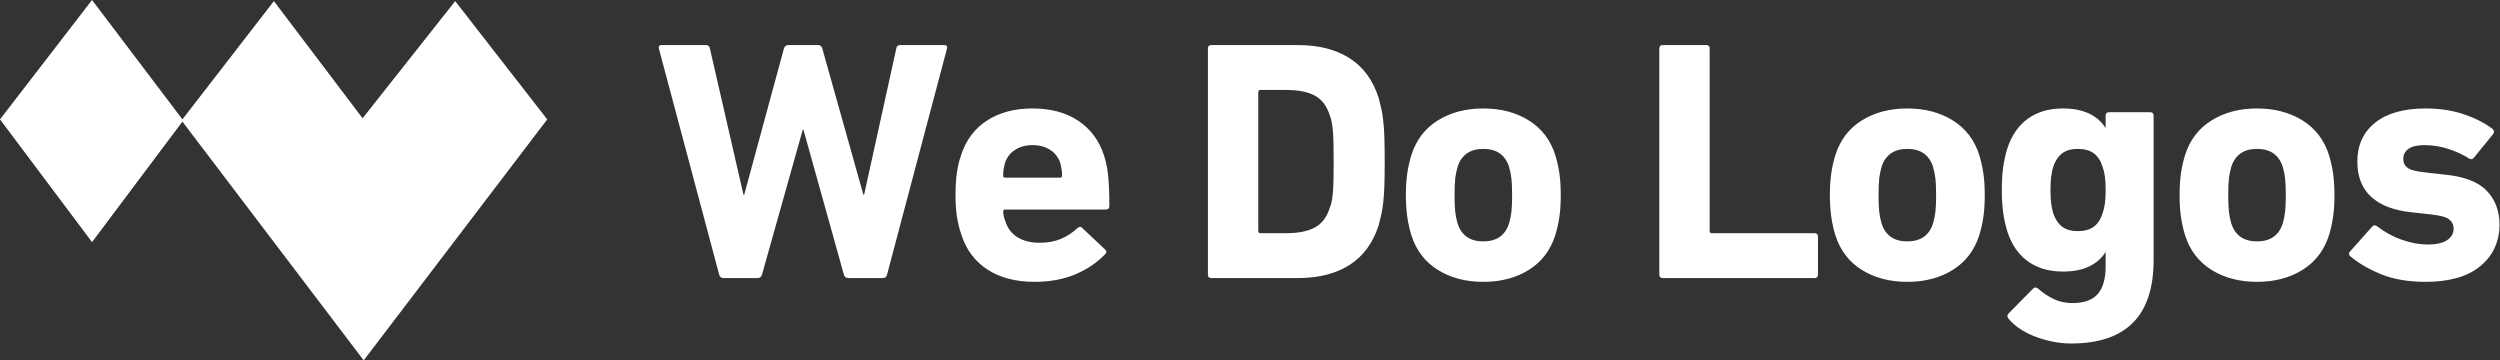
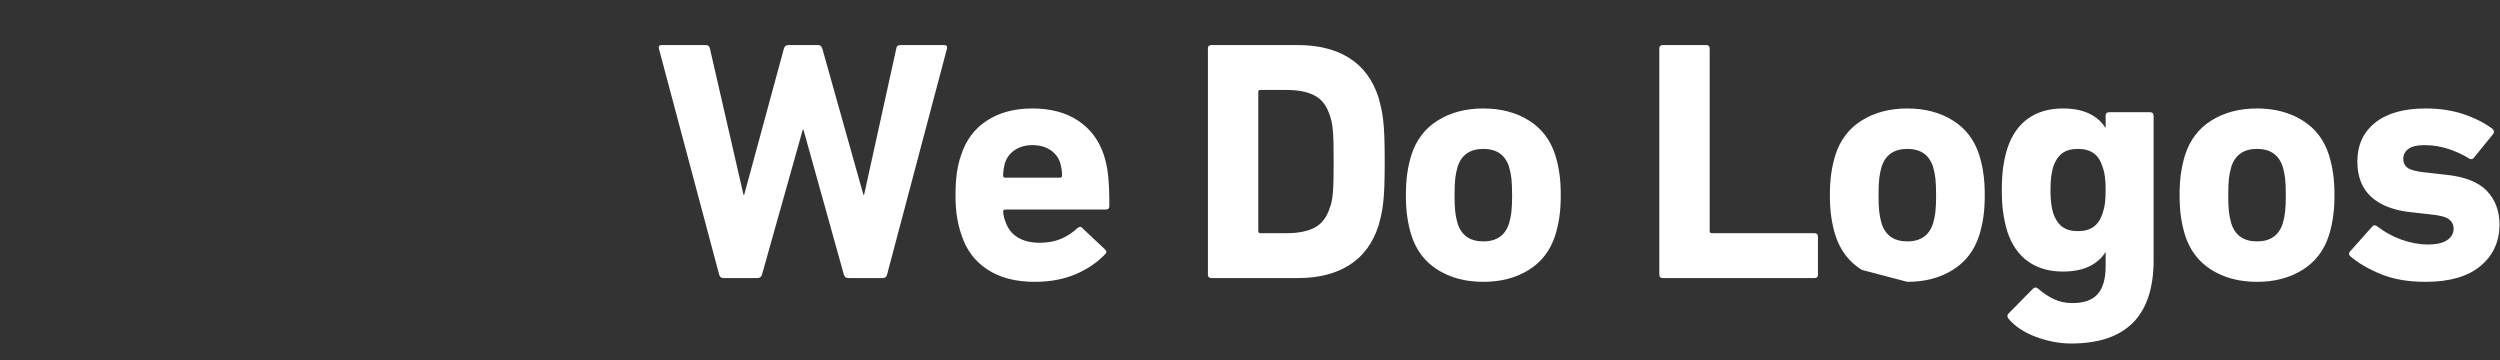
<svg xmlns="http://www.w3.org/2000/svg" width="222" height="32" viewBox="0 0 222 32" fill="none">
  <rect x="0" y="0" width="222" height="32" fill="#333333" stroke="none" />
-   <path d="M67.269 24.692C67.472 24.692 67.604 24.59 67.665 24.388L71.285 11.518H71.346L74.936 24.388C74.997 24.59 75.129 24.692 75.332 24.692H78.374C78.597 24.692 78.729 24.59 78.77 24.388L84.094 4.307C84.135 4.104 84.054 4.003 83.851 4.003H79.956C79.733 4.003 79.612 4.104 79.591 4.307L76.731 17.299H76.671L73.02 4.307C72.959 4.104 72.837 4.003 72.654 4.003H70.007C69.805 4.003 69.673 4.104 69.612 4.307L66.083 17.299H66.022L63.04 4.307C63 4.104 62.878 4.003 62.675 4.003H58.75C58.547 4.003 58.466 4.104 58.507 4.307L63.862 24.388C63.923 24.59 64.044 24.692 64.227 24.692H67.269ZM91.878 25.027C93.237 25.027 94.444 24.803 95.499 24.357C96.553 23.911 97.436 23.313 98.145 22.562C98.287 22.42 98.277 22.278 98.115 22.136L96.107 20.25C96.005 20.108 95.864 20.108 95.681 20.25C95.255 20.656 94.768 20.975 94.221 21.208C93.673 21.442 93.034 21.558 92.304 21.558C91.533 21.558 90.884 21.396 90.357 21.071C89.829 20.747 89.464 20.26 89.261 19.611C89.16 19.368 89.099 19.094 89.079 18.79C89.079 18.668 89.14 18.607 89.261 18.607H98.176C98.399 18.607 98.51 18.506 98.51 18.303C98.51 17.674 98.5 17.131 98.48 16.675C98.46 16.219 98.429 15.818 98.389 15.473C98.348 15.128 98.298 14.819 98.237 14.545C98.176 14.271 98.105 14.013 98.024 13.769C97.598 12.471 96.842 11.457 95.757 10.727C94.672 9.997 93.308 9.632 91.665 9.632C90.083 9.632 88.739 9.992 87.634 10.712C86.528 11.432 85.763 12.461 85.337 13.8C85.174 14.266 85.053 14.778 84.972 15.336C84.89 15.894 84.85 16.558 84.85 17.329C84.85 18.1 84.895 18.759 84.987 19.307C85.078 19.854 85.205 20.361 85.367 20.828C85.793 22.167 86.564 23.201 87.679 23.931C88.795 24.662 90.194 25.027 91.878 25.027ZM94.129 15.777H89.261C89.14 15.777 89.079 15.717 89.079 15.595C89.079 15.372 89.094 15.174 89.124 15.002C89.155 14.829 89.19 14.662 89.231 14.5C89.393 13.993 89.692 13.597 90.129 13.313C90.565 13.029 91.087 12.887 91.695 12.887C92.304 12.887 92.826 13.029 93.262 13.313C93.698 13.597 93.998 13.993 94.16 14.5C94.2 14.662 94.236 14.829 94.266 15.002C94.297 15.174 94.312 15.372 94.312 15.595C94.312 15.717 94.251 15.777 94.129 15.777ZM115.264 24.692C117.09 24.692 118.611 24.307 119.828 23.536C121.045 22.765 121.907 21.599 122.414 20.037C122.495 19.753 122.571 19.454 122.642 19.139C122.713 18.825 122.774 18.455 122.825 18.029C122.876 17.603 122.911 17.096 122.932 16.508C122.952 15.919 122.962 15.199 122.962 14.348V14.253C122.961 13.443 122.951 12.754 122.932 12.187C122.911 11.599 122.876 11.092 122.825 10.666C122.774 10.24 122.713 9.87 122.642 9.556C122.571 9.241 122.495 8.942 122.414 8.658C121.907 7.096 121.045 5.93 119.828 5.159C118.611 4.388 117.09 4.003 115.264 4.003H107.567C107.364 4.003 107.263 4.104 107.263 4.307V24.388C107.263 24.59 107.364 24.692 107.567 24.692H115.264ZM114.26 20.706H111.918C111.796 20.706 111.735 20.645 111.735 20.524V8.171C111.735 8.05 111.796 7.989 111.918 7.989H114.26C115.295 7.989 116.127 8.156 116.755 8.491C117.384 8.825 117.83 9.419 118.094 10.271C118.155 10.433 118.206 10.61 118.246 10.803C118.287 10.996 118.322 11.244 118.353 11.548C118.383 11.853 118.403 12.228 118.413 12.674C118.424 13.12 118.429 13.678 118.429 14.348V14.434C118.428 15.066 118.423 15.6 118.413 16.036C118.403 16.492 118.383 16.873 118.353 17.177C118.322 17.481 118.287 17.73 118.246 17.922C118.206 18.115 118.155 18.282 118.094 18.424C117.83 19.276 117.384 19.87 116.755 20.204C116.127 20.539 115.295 20.706 114.26 20.706ZM131.719 25.027C133.281 25.027 134.63 24.672 135.766 23.962C136.902 23.252 137.682 22.227 138.108 20.889C138.271 20.361 138.392 19.819 138.474 19.261C138.555 18.703 138.595 18.059 138.595 17.329C138.595 16.599 138.555 15.955 138.474 15.397C138.392 14.839 138.271 14.297 138.108 13.769C137.682 12.431 136.902 11.406 135.766 10.697C134.63 9.987 133.281 9.632 131.719 9.632C130.157 9.632 128.809 9.987 127.673 10.697C126.537 11.406 125.756 12.431 125.33 13.769C125.168 14.297 125.046 14.839 124.965 15.397C124.884 15.955 124.843 16.599 124.843 17.329C124.843 18.059 124.884 18.703 124.965 19.261C125.046 19.819 125.168 20.361 125.33 20.889C125.756 22.227 126.537 23.252 127.673 23.962C128.809 24.672 130.157 25.027 131.719 25.027ZM131.719 21.436C130.543 21.436 129.782 20.909 129.437 19.854C129.336 19.51 129.265 19.16 129.224 18.805C129.184 18.45 129.164 17.958 129.164 17.329C129.164 16.7 129.184 16.209 129.224 15.854C129.265 15.499 129.336 15.149 129.437 14.804C129.782 13.749 130.543 13.222 131.719 13.222C132.896 13.222 133.656 13.749 134.001 14.804C134.103 15.149 134.173 15.499 134.214 15.854C134.255 16.209 134.275 16.7 134.275 17.329L134.275 17.396C134.273 17.993 134.253 18.462 134.214 18.805C134.173 19.16 134.103 19.51 134.001 19.854C133.656 20.909 132.896 21.436 131.719 21.436ZM161.13 24.692C161.333 24.692 161.434 24.59 161.434 24.388V21.011C161.434 20.808 161.333 20.706 161.13 20.706H152.002C151.881 20.706 151.82 20.645 151.82 20.524V4.307C151.82 4.104 151.718 4.003 151.516 4.003H147.652C147.449 4.003 147.347 4.104 147.347 4.307V24.388C147.347 24.59 147.449 24.692 147.652 24.692H161.13ZM169.37 25.027C170.932 25.027 172.281 24.672 173.416 23.962C174.552 23.252 175.333 22.227 175.759 20.889C175.921 20.361 176.043 19.819 176.124 19.261C176.205 18.703 176.246 18.059 176.246 17.329C176.246 16.599 176.205 15.955 176.124 15.397C176.043 14.839 175.921 14.297 175.759 13.769C175.333 12.431 174.552 11.406 173.416 10.697C172.281 9.987 170.932 9.632 169.37 9.632C167.808 9.632 166.459 9.987 165.323 10.697C164.188 11.406 163.407 12.431 162.981 13.769C162.818 14.297 162.697 14.839 162.616 15.397C162.535 15.955 162.494 16.599 162.494 17.329C162.494 18.059 162.535 18.703 162.616 19.261C162.697 19.819 162.818 20.361 162.981 20.889C163.407 22.227 164.188 23.252 165.323 23.962C166.459 24.672 167.808 25.027 169.37 25.027ZM169.37 21.436C168.194 21.436 167.433 20.909 167.088 19.854C166.987 19.51 166.916 19.16 166.875 18.805C166.835 18.45 166.814 17.958 166.814 17.329C166.814 16.7 166.835 16.209 166.875 15.854C166.916 15.499 166.987 15.149 167.088 14.804C167.433 13.749 168.194 13.222 169.37 13.222C170.546 13.222 171.307 13.749 171.652 14.804C171.753 15.149 171.824 15.499 171.865 15.854C171.905 16.209 171.926 16.7 171.926 17.329C171.926 17.958 171.905 18.45 171.865 18.805C171.824 19.16 171.753 19.51 171.652 19.854C171.307 20.909 170.546 21.436 169.37 21.436ZM183.908 30.503C188.796 30.503 191.24 28.039 191.24 23.11V10.271C191.24 10.068 191.139 9.966 190.936 9.966H187.285C187.082 9.966 186.981 10.068 186.981 10.271V11.335H186.95C186.626 10.808 186.149 10.392 185.52 10.088C184.892 9.784 184.111 9.632 183.178 9.632C181.961 9.632 180.931 9.931 180.09 10.529C179.248 11.128 178.634 12.015 178.249 13.191C178.087 13.719 177.965 14.266 177.884 14.834C177.803 15.402 177.762 16.082 177.762 16.873C177.762 17.664 177.803 18.338 177.884 18.896C177.965 19.454 178.087 20.006 178.249 20.554C178.634 21.731 179.248 22.618 180.09 23.216C180.931 23.815 181.961 24.114 183.178 24.114C184.111 24.114 184.892 23.962 185.52 23.657C186.149 23.353 186.626 22.937 186.95 22.41H186.981V23.657C186.981 24.753 186.748 25.569 186.281 26.107C185.815 26.644 185.064 26.913 184.03 26.913C183.441 26.913 182.904 26.801 182.417 26.578C181.93 26.355 181.454 26.041 180.987 25.635C180.825 25.493 180.673 25.493 180.531 25.635L178.371 27.826C178.229 27.968 178.219 28.12 178.34 28.282C178.604 28.607 178.939 28.906 179.344 29.18C179.75 29.453 180.201 29.687 180.698 29.879C181.195 30.072 181.717 30.224 182.265 30.336C182.813 30.447 183.36 30.503 183.908 30.503ZM184.516 20.524C183.928 20.524 183.462 20.392 183.117 20.128C182.772 19.864 182.508 19.469 182.326 18.942C182.245 18.658 182.184 18.358 182.143 18.044C182.103 17.73 182.082 17.339 182.082 16.873C182.082 16.406 182.103 16.016 182.143 15.701C182.184 15.387 182.245 15.088 182.326 14.804C182.508 14.277 182.772 13.881 183.117 13.617C183.462 13.354 183.928 13.222 184.516 13.222C185.105 13.222 185.576 13.354 185.931 13.617C186.286 13.881 186.545 14.277 186.707 14.804C186.808 15.088 186.879 15.387 186.92 15.701C186.961 16.016 186.981 16.406 186.981 16.873C186.981 17.339 186.961 17.73 186.92 18.044C186.879 18.358 186.808 18.658 186.707 18.942C186.545 19.469 186.286 19.864 185.931 20.128C185.576 20.392 185.105 20.524 184.516 20.524ZM200.424 25.027C201.985 25.027 203.334 24.672 204.47 23.962C205.606 23.252 206.387 22.227 206.813 20.889C206.975 20.361 207.097 19.819 207.178 19.261C207.259 18.703 207.3 18.059 207.3 17.329C207.3 16.599 207.259 15.955 207.178 15.397C207.097 14.839 206.975 14.297 206.813 13.769C206.387 12.431 205.606 11.406 204.47 10.697C203.334 9.987 201.985 9.632 200.424 9.632C198.862 9.632 197.513 9.987 196.377 10.697C195.241 11.406 194.46 12.431 194.034 13.769C193.872 14.297 193.75 14.839 193.669 15.397C193.588 15.955 193.548 16.599 193.548 17.329C193.548 18.059 193.588 18.703 193.669 19.261C193.75 19.819 193.872 20.361 194.034 20.889C194.46 22.227 195.241 23.252 196.377 23.962C197.513 24.672 198.862 25.027 200.424 25.027ZM200.424 21.436C199.247 21.436 198.487 20.909 198.142 19.854C198.04 19.51 197.969 19.16 197.929 18.805C197.888 18.45 197.868 17.958 197.868 17.329C197.868 16.7 197.888 16.209 197.929 15.854C197.969 15.499 198.04 15.149 198.142 14.804C198.487 13.749 199.247 13.222 200.424 13.222C201.6 13.222 202.361 13.749 202.705 14.804C202.807 15.149 202.878 15.499 202.918 15.854C202.959 16.209 202.979 16.7 202.979 17.329C202.979 17.958 202.959 18.45 202.918 18.805C202.878 19.16 202.807 19.51 202.705 19.854C202.361 20.909 201.6 21.436 200.424 21.436ZM215.387 25.027C217.497 25.027 219.115 24.565 220.24 23.642C221.366 22.719 221.939 21.497 221.959 19.976C221.959 18.739 221.579 17.725 220.818 16.934C220.058 16.143 218.805 15.666 217.061 15.504L215.448 15.321C214.617 15.24 214.069 15.103 213.805 14.91C213.542 14.718 213.41 14.449 213.41 14.104C213.41 13.739 213.562 13.445 213.866 13.222C214.171 12.999 214.637 12.887 215.266 12.887C216.037 12.887 216.767 13.004 217.456 13.237C218.146 13.47 218.744 13.749 219.251 14.074C219.414 14.175 219.556 14.155 219.677 14.013L221.381 11.914C221.503 11.751 221.493 11.599 221.351 11.457C220.661 10.93 219.809 10.494 218.795 10.149C217.781 9.804 216.645 9.632 215.387 9.632C213.461 9.632 211.97 10.053 210.915 10.894C209.86 11.736 209.333 12.887 209.333 14.348C209.333 15.686 209.744 16.731 210.565 17.481C211.387 18.232 212.578 18.688 214.14 18.85L215.783 19.033C216.635 19.114 217.198 19.261 217.472 19.474C217.745 19.687 217.882 19.966 217.882 20.311C217.882 20.716 217.695 21.051 217.319 21.315C216.944 21.578 216.371 21.71 215.6 21.71C214.83 21.71 214.049 21.568 213.258 21.284C212.467 21 211.747 20.605 211.098 20.098C210.935 19.976 210.793 19.976 210.672 20.098L208.694 22.319C208.552 22.461 208.552 22.603 208.694 22.745C209.404 23.353 210.312 23.886 211.417 24.342C212.522 24.798 213.846 25.027 215.387 25.027Z" fill="white" />
-   <path fill-rule="evenodd" clip-rule="evenodd" d="M40.421 0.099L48.594 10.601L32.297 32L16.198 10.799L8.173 21.498L0 10.601L8.173 0L16.198 10.601L24.322 0.099L32.198 10.502L40.421 0.099Z" fill="white" />
+   <path d="M67.269 24.692C67.472 24.692 67.604 24.59 67.665 24.388L71.285 11.518H71.346L74.936 24.388C74.997 24.59 75.129 24.692 75.332 24.692H78.374C78.597 24.692 78.729 24.59 78.77 24.388L84.094 4.307C84.135 4.104 84.054 4.003 83.851 4.003H79.956C79.733 4.003 79.612 4.104 79.591 4.307L76.731 17.299H76.671L73.02 4.307C72.959 4.104 72.837 4.003 72.654 4.003H70.007C69.805 4.003 69.673 4.104 69.612 4.307L66.083 17.299H66.022L63.04 4.307C63 4.104 62.878 4.003 62.675 4.003H58.75C58.547 4.003 58.466 4.104 58.507 4.307L63.862 24.388C63.923 24.59 64.044 24.692 64.227 24.692H67.269ZM91.878 25.027C93.237 25.027 94.444 24.803 95.499 24.357C96.553 23.911 97.436 23.313 98.145 22.562C98.287 22.42 98.277 22.278 98.115 22.136L96.107 20.25C96.005 20.108 95.864 20.108 95.681 20.25C95.255 20.656 94.768 20.975 94.221 21.208C93.673 21.442 93.034 21.558 92.304 21.558C91.533 21.558 90.884 21.396 90.357 21.071C89.829 20.747 89.464 20.26 89.261 19.611C89.16 19.368 89.099 19.094 89.079 18.79C89.079 18.668 89.14 18.607 89.261 18.607H98.176C98.399 18.607 98.51 18.506 98.51 18.303C98.51 17.674 98.5 17.131 98.48 16.675C98.46 16.219 98.429 15.818 98.389 15.473C98.348 15.128 98.298 14.819 98.237 14.545C98.176 14.271 98.105 14.013 98.024 13.769C97.598 12.471 96.842 11.457 95.757 10.727C94.672 9.997 93.308 9.632 91.665 9.632C90.083 9.632 88.739 9.992 87.634 10.712C86.528 11.432 85.763 12.461 85.337 13.8C85.174 14.266 85.053 14.778 84.972 15.336C84.89 15.894 84.85 16.558 84.85 17.329C84.85 18.1 84.895 18.759 84.987 19.307C85.078 19.854 85.205 20.361 85.367 20.828C85.793 22.167 86.564 23.201 87.679 23.931C88.795 24.662 90.194 25.027 91.878 25.027ZM94.129 15.777H89.261C89.14 15.777 89.079 15.717 89.079 15.595C89.079 15.372 89.094 15.174 89.124 15.002C89.155 14.829 89.19 14.662 89.231 14.5C89.393 13.993 89.692 13.597 90.129 13.313C90.565 13.029 91.087 12.887 91.695 12.887C92.304 12.887 92.826 13.029 93.262 13.313C93.698 13.597 93.998 13.993 94.16 14.5C94.2 14.662 94.236 14.829 94.266 15.002C94.297 15.174 94.312 15.372 94.312 15.595C94.312 15.717 94.251 15.777 94.129 15.777ZM115.264 24.692C117.09 24.692 118.611 24.307 119.828 23.536C121.045 22.765 121.907 21.599 122.414 20.037C122.495 19.753 122.571 19.454 122.642 19.139C122.713 18.825 122.774 18.455 122.825 18.029C122.876 17.603 122.911 17.096 122.932 16.508C122.952 15.919 122.962 15.199 122.962 14.348V14.253C122.961 13.443 122.951 12.754 122.932 12.187C122.911 11.599 122.876 11.092 122.825 10.666C122.774 10.24 122.713 9.87 122.642 9.556C122.571 9.241 122.495 8.942 122.414 8.658C121.907 7.096 121.045 5.93 119.828 5.159C118.611 4.388 117.09 4.003 115.264 4.003H107.567C107.364 4.003 107.263 4.104 107.263 4.307V24.388C107.263 24.59 107.364 24.692 107.567 24.692H115.264ZM114.26 20.706H111.918C111.796 20.706 111.735 20.645 111.735 20.524V8.171C111.735 8.05 111.796 7.989 111.918 7.989H114.26C115.295 7.989 116.127 8.156 116.755 8.491C117.384 8.825 117.83 9.419 118.094 10.271C118.155 10.433 118.206 10.61 118.246 10.803C118.287 10.996 118.322 11.244 118.353 11.548C118.383 11.853 118.403 12.228 118.413 12.674C118.424 13.12 118.429 13.678 118.429 14.348V14.434C118.428 15.066 118.423 15.6 118.413 16.036C118.403 16.492 118.383 16.873 118.353 17.177C118.322 17.481 118.287 17.73 118.246 17.922C118.206 18.115 118.155 18.282 118.094 18.424C117.83 19.276 117.384 19.87 116.755 20.204C116.127 20.539 115.295 20.706 114.26 20.706ZM131.719 25.027C133.281 25.027 134.63 24.672 135.766 23.962C136.902 23.252 137.682 22.227 138.108 20.889C138.271 20.361 138.392 19.819 138.474 19.261C138.555 18.703 138.595 18.059 138.595 17.329C138.595 16.599 138.555 15.955 138.474 15.397C138.392 14.839 138.271 14.297 138.108 13.769C137.682 12.431 136.902 11.406 135.766 10.697C134.63 9.987 133.281 9.632 131.719 9.632C130.157 9.632 128.809 9.987 127.673 10.697C126.537 11.406 125.756 12.431 125.33 13.769C125.168 14.297 125.046 14.839 124.965 15.397C124.884 15.955 124.843 16.599 124.843 17.329C124.843 18.059 124.884 18.703 124.965 19.261C125.046 19.819 125.168 20.361 125.33 20.889C125.756 22.227 126.537 23.252 127.673 23.962C128.809 24.672 130.157 25.027 131.719 25.027ZM131.719 21.436C130.543 21.436 129.782 20.909 129.437 19.854C129.336 19.51 129.265 19.16 129.224 18.805C129.184 18.45 129.164 17.958 129.164 17.329C129.164 16.7 129.184 16.209 129.224 15.854C129.265 15.499 129.336 15.149 129.437 14.804C129.782 13.749 130.543 13.222 131.719 13.222C132.896 13.222 133.656 13.749 134.001 14.804C134.103 15.149 134.173 15.499 134.214 15.854C134.255 16.209 134.275 16.7 134.275 17.329L134.275 17.396C134.273 17.993 134.253 18.462 134.214 18.805C134.173 19.16 134.103 19.51 134.001 19.854C133.656 20.909 132.896 21.436 131.719 21.436ZM161.13 24.692C161.333 24.692 161.434 24.59 161.434 24.388V21.011C161.434 20.808 161.333 20.706 161.13 20.706H152.002C151.881 20.706 151.82 20.645 151.82 20.524V4.307C151.82 4.104 151.718 4.003 151.516 4.003H147.652C147.449 4.003 147.347 4.104 147.347 4.307V24.388C147.347 24.59 147.449 24.692 147.652 24.692H161.13ZM169.37 25.027C170.932 25.027 172.281 24.672 173.416 23.962C174.552 23.252 175.333 22.227 175.759 20.889C175.921 20.361 176.043 19.819 176.124 19.261C176.205 18.703 176.246 18.059 176.246 17.329C176.246 16.599 176.205 15.955 176.124 15.397C176.043 14.839 175.921 14.297 175.759 13.769C175.333 12.431 174.552 11.406 173.416 10.697C172.281 9.987 170.932 9.632 169.37 9.632C167.808 9.632 166.459 9.987 165.323 10.697C164.188 11.406 163.407 12.431 162.981 13.769C162.818 14.297 162.697 14.839 162.616 15.397C162.535 15.955 162.494 16.599 162.494 17.329C162.494 18.059 162.535 18.703 162.616 19.261C162.697 19.819 162.818 20.361 162.981 20.889C163.407 22.227 164.188 23.252 165.323 23.962ZM169.37 21.436C168.194 21.436 167.433 20.909 167.088 19.854C166.987 19.51 166.916 19.16 166.875 18.805C166.835 18.45 166.814 17.958 166.814 17.329C166.814 16.7 166.835 16.209 166.875 15.854C166.916 15.499 166.987 15.149 167.088 14.804C167.433 13.749 168.194 13.222 169.37 13.222C170.546 13.222 171.307 13.749 171.652 14.804C171.753 15.149 171.824 15.499 171.865 15.854C171.905 16.209 171.926 16.7 171.926 17.329C171.926 17.958 171.905 18.45 171.865 18.805C171.824 19.16 171.753 19.51 171.652 19.854C171.307 20.909 170.546 21.436 169.37 21.436ZM183.908 30.503C188.796 30.503 191.24 28.039 191.24 23.11V10.271C191.24 10.068 191.139 9.966 190.936 9.966H187.285C187.082 9.966 186.981 10.068 186.981 10.271V11.335H186.95C186.626 10.808 186.149 10.392 185.52 10.088C184.892 9.784 184.111 9.632 183.178 9.632C181.961 9.632 180.931 9.931 180.09 10.529C179.248 11.128 178.634 12.015 178.249 13.191C178.087 13.719 177.965 14.266 177.884 14.834C177.803 15.402 177.762 16.082 177.762 16.873C177.762 17.664 177.803 18.338 177.884 18.896C177.965 19.454 178.087 20.006 178.249 20.554C178.634 21.731 179.248 22.618 180.09 23.216C180.931 23.815 181.961 24.114 183.178 24.114C184.111 24.114 184.892 23.962 185.52 23.657C186.149 23.353 186.626 22.937 186.95 22.41H186.981V23.657C186.981 24.753 186.748 25.569 186.281 26.107C185.815 26.644 185.064 26.913 184.03 26.913C183.441 26.913 182.904 26.801 182.417 26.578C181.93 26.355 181.454 26.041 180.987 25.635C180.825 25.493 180.673 25.493 180.531 25.635L178.371 27.826C178.229 27.968 178.219 28.12 178.34 28.282C178.604 28.607 178.939 28.906 179.344 29.18C179.75 29.453 180.201 29.687 180.698 29.879C181.195 30.072 181.717 30.224 182.265 30.336C182.813 30.447 183.36 30.503 183.908 30.503ZM184.516 20.524C183.928 20.524 183.462 20.392 183.117 20.128C182.772 19.864 182.508 19.469 182.326 18.942C182.245 18.658 182.184 18.358 182.143 18.044C182.103 17.73 182.082 17.339 182.082 16.873C182.082 16.406 182.103 16.016 182.143 15.701C182.184 15.387 182.245 15.088 182.326 14.804C182.508 14.277 182.772 13.881 183.117 13.617C183.462 13.354 183.928 13.222 184.516 13.222C185.105 13.222 185.576 13.354 185.931 13.617C186.286 13.881 186.545 14.277 186.707 14.804C186.808 15.088 186.879 15.387 186.92 15.701C186.961 16.016 186.981 16.406 186.981 16.873C186.981 17.339 186.961 17.73 186.92 18.044C186.879 18.358 186.808 18.658 186.707 18.942C186.545 19.469 186.286 19.864 185.931 20.128C185.576 20.392 185.105 20.524 184.516 20.524ZM200.424 25.027C201.985 25.027 203.334 24.672 204.47 23.962C205.606 23.252 206.387 22.227 206.813 20.889C206.975 20.361 207.097 19.819 207.178 19.261C207.259 18.703 207.3 18.059 207.3 17.329C207.3 16.599 207.259 15.955 207.178 15.397C207.097 14.839 206.975 14.297 206.813 13.769C206.387 12.431 205.606 11.406 204.47 10.697C203.334 9.987 201.985 9.632 200.424 9.632C198.862 9.632 197.513 9.987 196.377 10.697C195.241 11.406 194.46 12.431 194.034 13.769C193.872 14.297 193.75 14.839 193.669 15.397C193.588 15.955 193.548 16.599 193.548 17.329C193.548 18.059 193.588 18.703 193.669 19.261C193.75 19.819 193.872 20.361 194.034 20.889C194.46 22.227 195.241 23.252 196.377 23.962C197.513 24.672 198.862 25.027 200.424 25.027ZM200.424 21.436C199.247 21.436 198.487 20.909 198.142 19.854C198.04 19.51 197.969 19.16 197.929 18.805C197.888 18.45 197.868 17.958 197.868 17.329C197.868 16.7 197.888 16.209 197.929 15.854C197.969 15.499 198.04 15.149 198.142 14.804C198.487 13.749 199.247 13.222 200.424 13.222C201.6 13.222 202.361 13.749 202.705 14.804C202.807 15.149 202.878 15.499 202.918 15.854C202.959 16.209 202.979 16.7 202.979 17.329C202.979 17.958 202.959 18.45 202.918 18.805C202.878 19.16 202.807 19.51 202.705 19.854C202.361 20.909 201.6 21.436 200.424 21.436ZM215.387 25.027C217.497 25.027 219.115 24.565 220.24 23.642C221.366 22.719 221.939 21.497 221.959 19.976C221.959 18.739 221.579 17.725 220.818 16.934C220.058 16.143 218.805 15.666 217.061 15.504L215.448 15.321C214.617 15.24 214.069 15.103 213.805 14.91C213.542 14.718 213.41 14.449 213.41 14.104C213.41 13.739 213.562 13.445 213.866 13.222C214.171 12.999 214.637 12.887 215.266 12.887C216.037 12.887 216.767 13.004 217.456 13.237C218.146 13.47 218.744 13.749 219.251 14.074C219.414 14.175 219.556 14.155 219.677 14.013L221.381 11.914C221.503 11.751 221.493 11.599 221.351 11.457C220.661 10.93 219.809 10.494 218.795 10.149C217.781 9.804 216.645 9.632 215.387 9.632C213.461 9.632 211.97 10.053 210.915 10.894C209.86 11.736 209.333 12.887 209.333 14.348C209.333 15.686 209.744 16.731 210.565 17.481C211.387 18.232 212.578 18.688 214.14 18.85L215.783 19.033C216.635 19.114 217.198 19.261 217.472 19.474C217.745 19.687 217.882 19.966 217.882 20.311C217.882 20.716 217.695 21.051 217.319 21.315C216.944 21.578 216.371 21.71 215.6 21.71C214.83 21.71 214.049 21.568 213.258 21.284C212.467 21 211.747 20.605 211.098 20.098C210.935 19.976 210.793 19.976 210.672 20.098L208.694 22.319C208.552 22.461 208.552 22.603 208.694 22.745C209.404 23.353 210.312 23.886 211.417 24.342C212.522 24.798 213.846 25.027 215.387 25.027Z" fill="white" />
</svg>